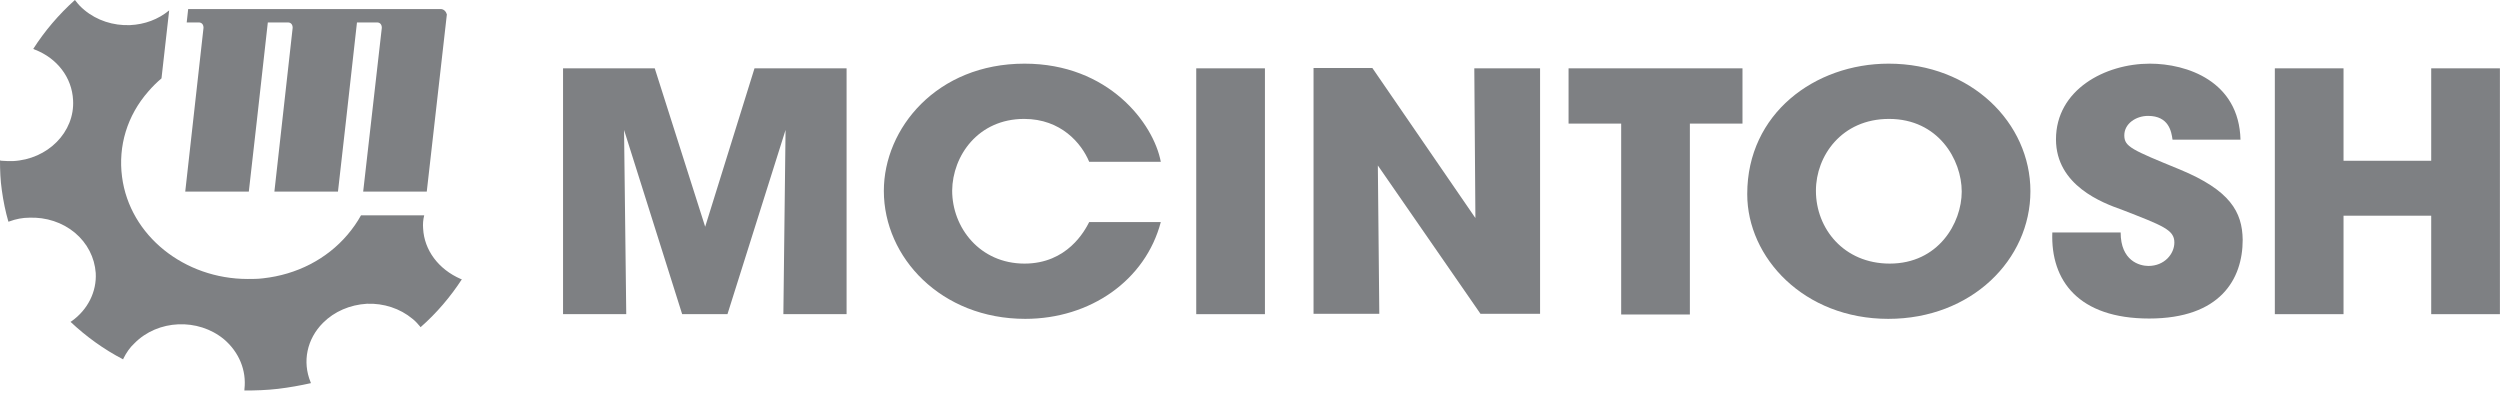
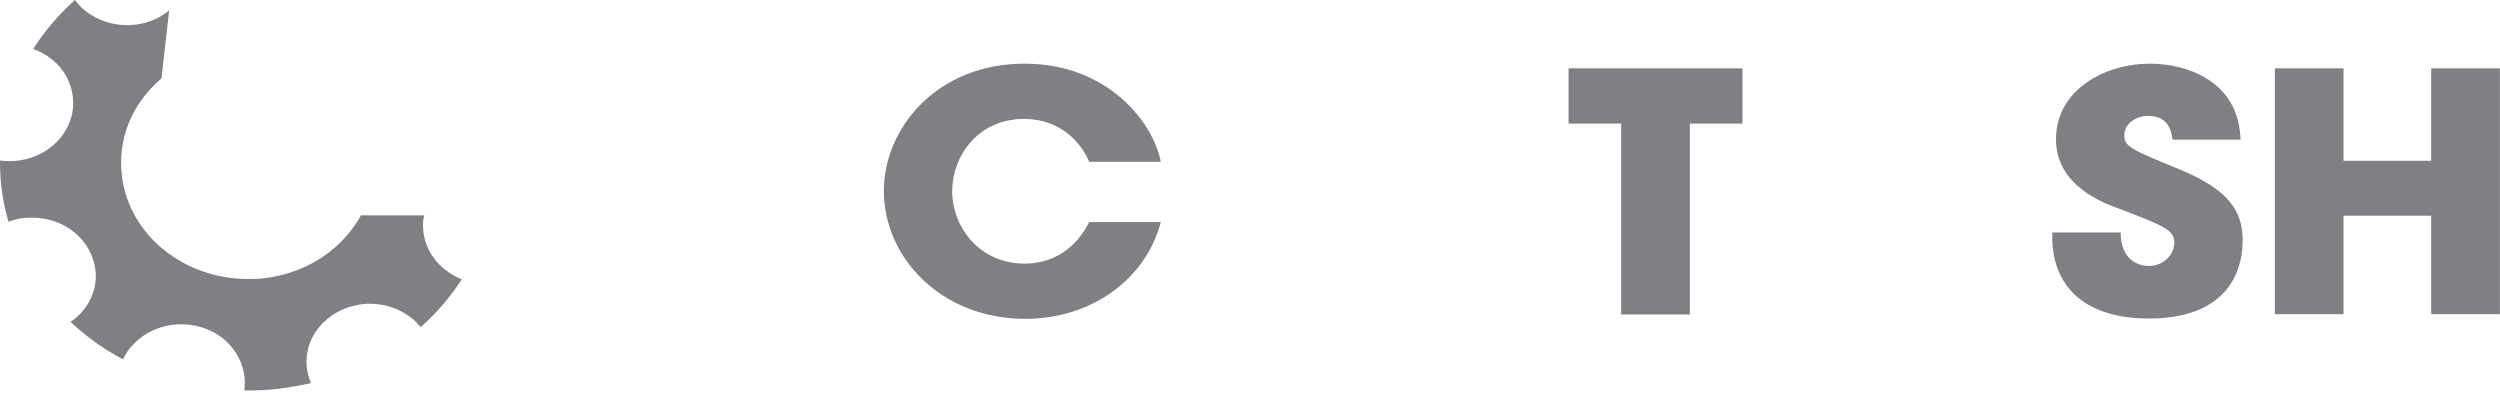
<svg xmlns="http://www.w3.org/2000/svg" width="212" height="34" viewBox="0 0 212 34" fill="none">
  <path d="M35.88 19.369C35.849 19 35.88 18.631 35.972 18.261H30.612C30.302 18.829 29.9 19.397 29.466 19.909C27.7 21.982 25.159 23.288 22.308 23.601C21.875 23.657 21.441 23.657 21.007 23.657C15.647 23.657 10.999 19.994 10.349 14.995C10.008 12.383 10.783 9.798 12.579 7.753C12.92 7.356 13.292 6.986 13.695 6.646L14.346 0.88C13.416 1.647 12.27 2.073 11.03 2.13C9.605 2.187 8.211 1.732 7.157 0.852C6.878 0.625 6.662 0.398 6.445 0.114L6.352 0C4.988 1.221 3.78 2.641 2.82 4.146L2.943 4.203C4.864 4.942 6.104 6.589 6.197 8.492C6.352 11.19 4.059 13.519 1.084 13.661C0.775 13.661 0.465 13.661 0.124 13.632L0 13.604C0 14.427 0.031 15.279 0.155 16.131C0.279 17.04 0.465 17.949 0.713 18.801L0.806 18.773C1.332 18.574 1.921 18.46 2.479 18.46C3.904 18.403 5.298 18.858 6.352 19.738C7.405 20.619 8.025 21.84 8.118 23.146C8.211 24.737 7.436 26.27 6.073 27.236L5.98 27.293C7.312 28.542 8.799 29.622 10.442 30.474L10.473 30.388C10.72 29.906 10.999 29.48 11.402 29.11C13.385 27.094 16.793 26.952 18.993 28.77C20.264 29.849 20.914 31.411 20.728 33.001V33.115C21.658 33.115 22.618 33.086 23.579 32.973C24.539 32.859 25.469 32.689 26.367 32.49L26.337 32.405C25.624 30.672 26.027 28.741 27.39 27.378C28.35 26.412 29.683 25.844 31.108 25.759C32.533 25.702 33.928 26.157 34.981 27.037C35.198 27.207 35.384 27.406 35.601 27.662L35.663 27.747C37.026 26.554 38.203 25.163 39.164 23.686L39.071 23.657C37.181 22.834 35.972 21.215 35.88 19.369Z" fill="#7E8083" />
-   <path d="M59.799 19.228L55.523 5.795H47.746V26.641H53.106L52.92 11.021L57.847 26.641H61.689L66.615 11.021L66.43 26.641H71.79V5.795H63.982L59.799 19.228Z" fill="#7E8083" />
  <path d="M86.848 10.084C89.978 10.084 91.713 12.157 92.363 13.719H98.436C97.816 10.453 94.005 5.398 86.879 5.398C79.443 5.398 74.95 10.879 74.95 16.19C74.95 21.842 79.815 27.039 86.941 27.039C92.456 27.039 97.135 23.773 98.436 18.831H92.363C91.991 19.57 90.504 22.353 86.879 22.353C83.099 22.353 80.744 19.314 80.744 16.162C80.775 13.208 82.944 10.084 86.848 10.084Z" fill="#7E8083" />
-   <path d="M101.441 26.641H107.266V5.795H101.441V26.641Z" fill="#7E8083" />
-   <path d="M125.114 18.491L116.376 5.767H111.388V26.613H116.965L116.841 14.032L125.547 26.613H130.598V5.795H125.021L125.114 18.491Z" fill="#7E8083" />
  <path d="M132.983 10.481H137.476V26.669H143.301V10.481H147.763V5.795H133.014V10.481H132.983Z" fill="#7E8083" />
-   <path d="M160.25 22.353C156.346 22.353 153.991 19.371 153.991 16.19V16.162C153.991 13.236 156.16 10.084 160.188 10.084C164.371 10.084 166.354 13.549 166.354 16.247C166.354 18.916 164.371 22.353 160.25 22.353ZM160.157 5.398C153.898 5.398 148.166 9.63 148.166 16.446V16.474C148.166 21.842 152.969 27.039 160.126 27.039C167.19 27.039 172.179 22.012 172.179 16.218C172.179 10.425 167.159 5.398 160.157 5.398Z" fill="#7E8083" />
  <path d="M184.851 14.373C180.761 12.697 180.141 12.441 180.141 11.476C180.141 10.482 181.133 9.828 182.155 9.828C183.921 9.828 184.138 11.163 184.231 11.845H189.994C189.87 6.875 185.439 5.398 182.31 5.398C178.499 5.398 174.347 7.613 174.347 11.816C174.347 15.736 178.313 17.212 179.924 17.78C183.425 19.144 184.386 19.485 184.386 20.564C184.386 21.529 183.549 22.552 182.186 22.552C181.443 22.552 179.831 22.126 179.831 19.712H174.037C173.882 23.801 176.268 27.011 182.248 27.011C188.29 27.011 190.18 23.659 190.18 20.337C190.149 17.951 189.096 16.133 184.851 14.373Z" fill="#7E8083" />
  <path d="M206.167 5.795V13.633H198.731V5.795H192.906V26.641H198.731V18.291H206.167V26.641H211.992V5.795H206.167Z" fill="#7E8083" />
-   <path d="M37.367 0.767H15.957L15.833 1.903H16.855C17.103 1.903 17.258 2.074 17.258 2.358L15.709 16.245H21.1C21.1 16.245 22.401 4.8 22.711 1.903H24.416C24.663 1.903 24.818 2.074 24.818 2.358L23.269 16.245H28.66C28.66 16.245 29.962 4.8 30.271 1.903H31.976C32.224 1.903 32.378 2.074 32.378 2.358L30.798 16.245H36.19L37.894 1.222C37.832 0.994 37.646 0.767 37.367 0.767Z" fill="#7E8083" />
</svg>